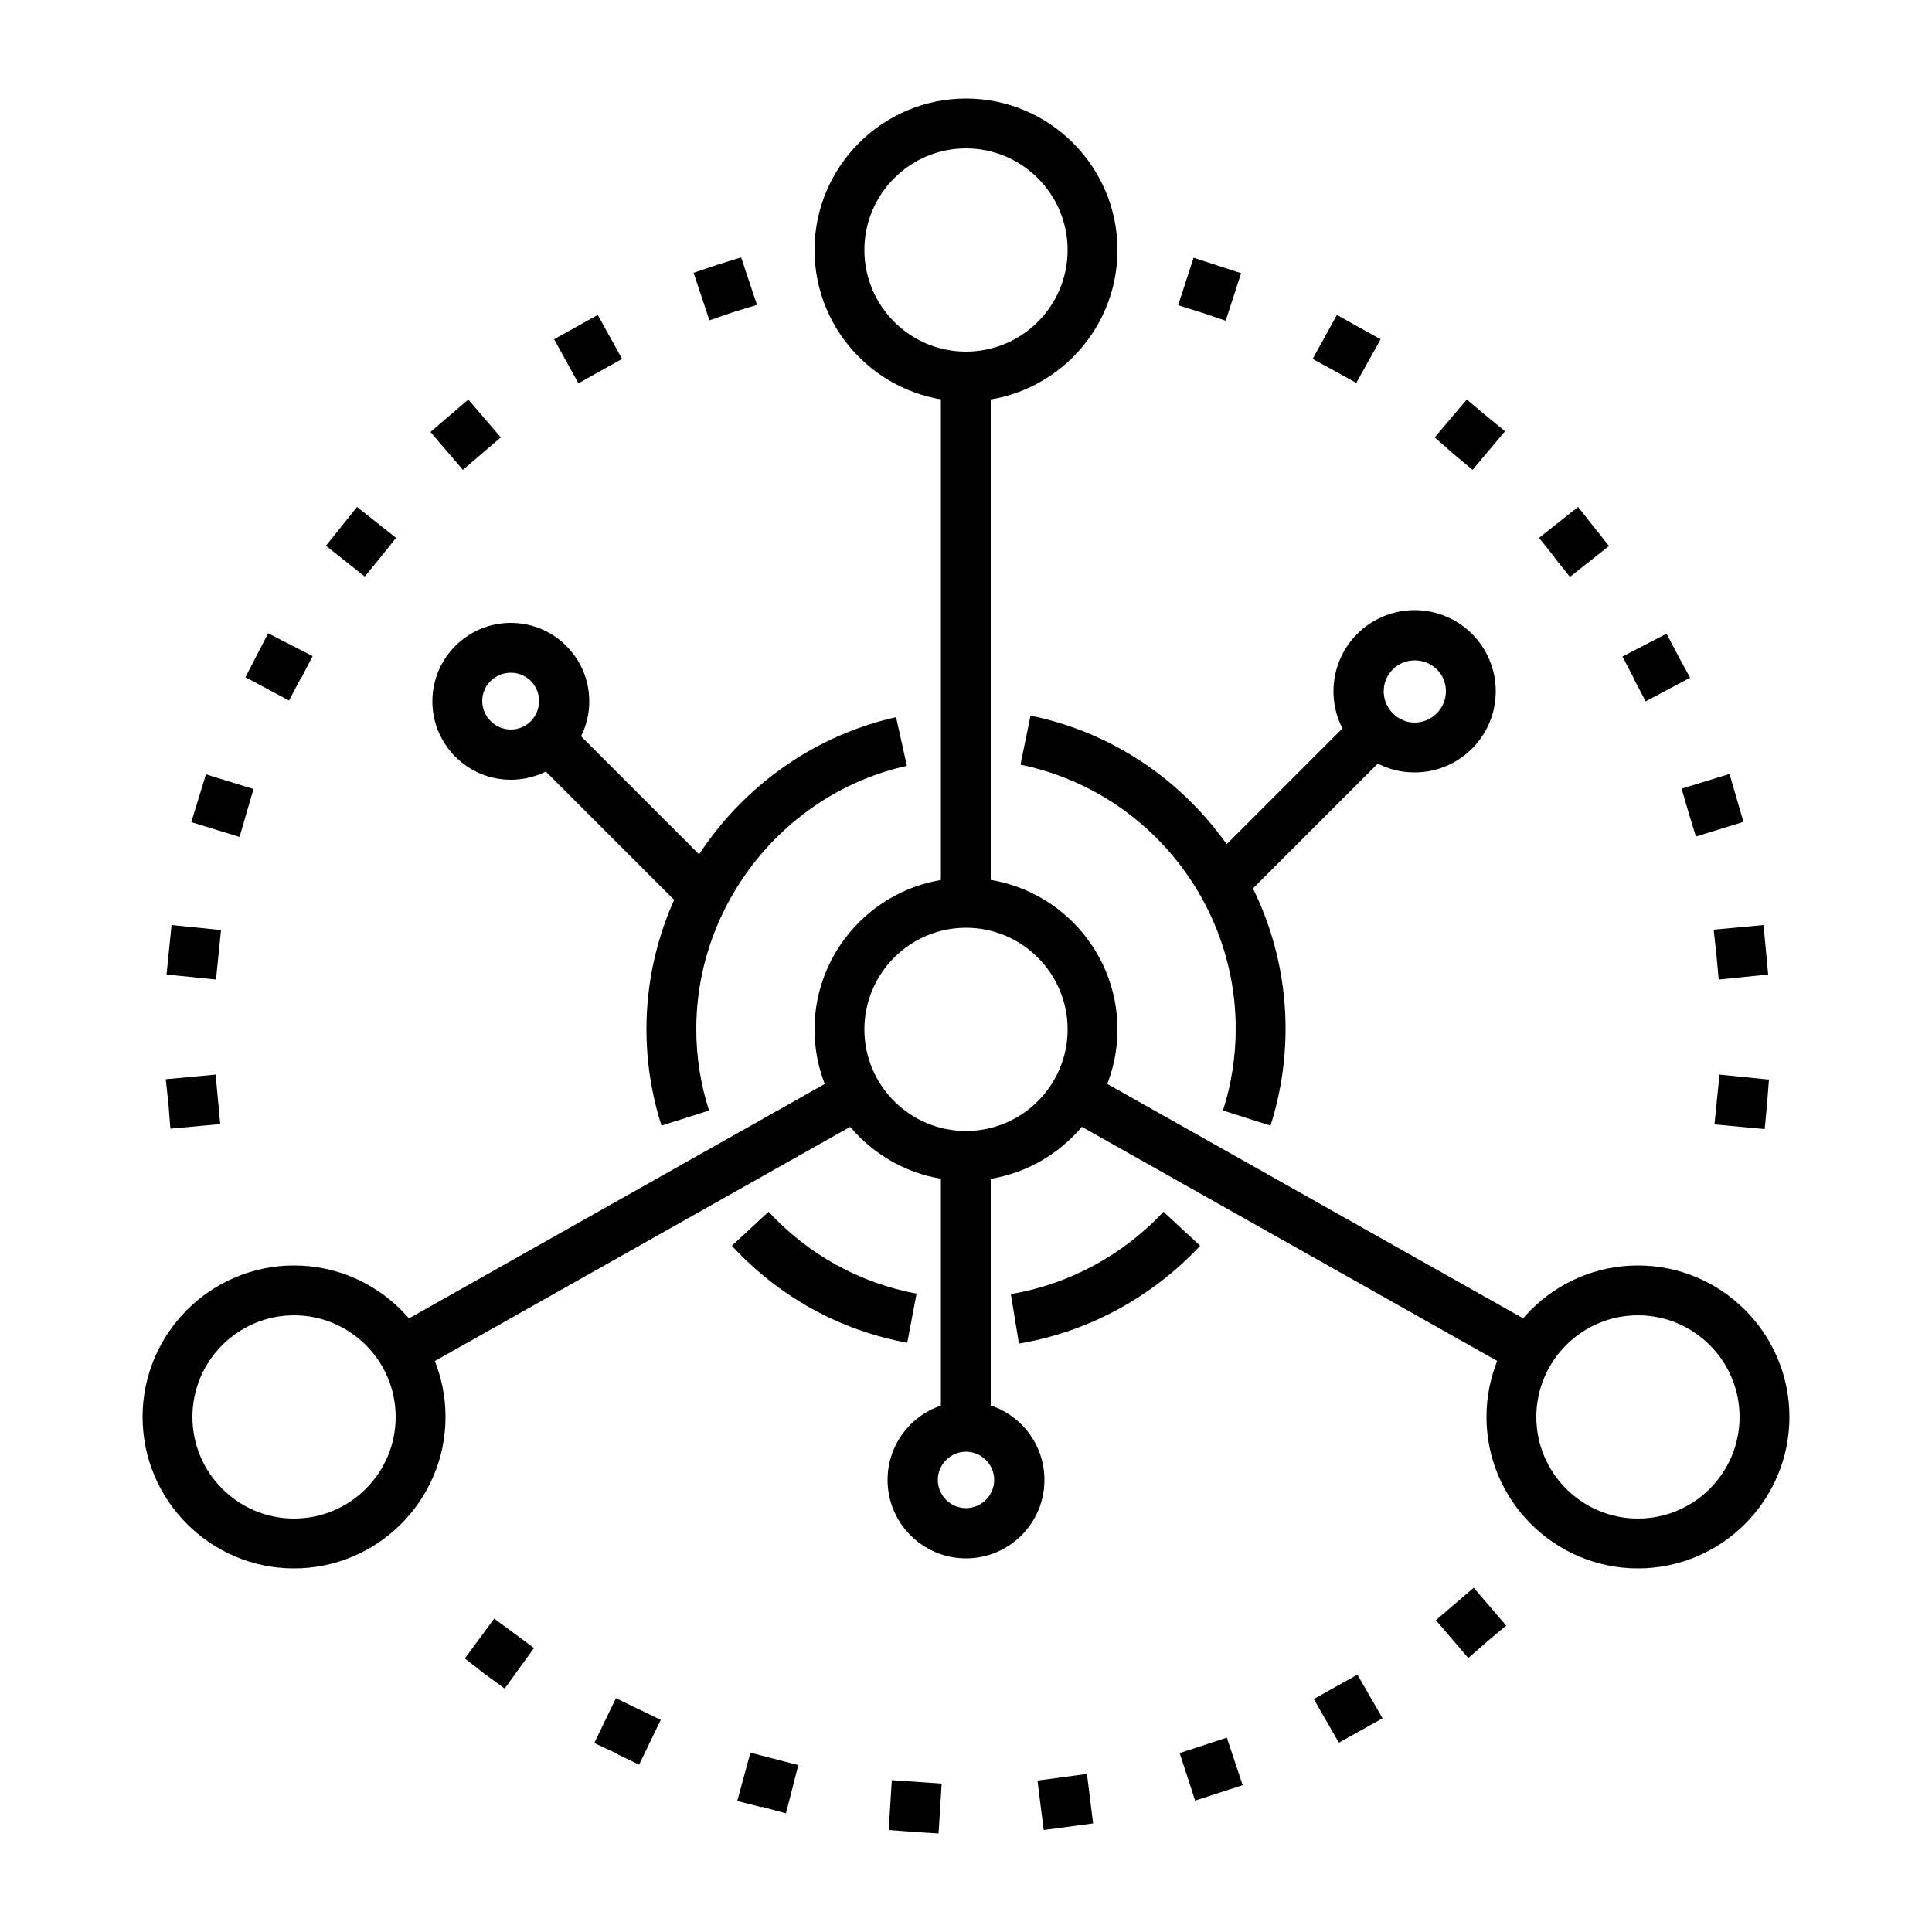
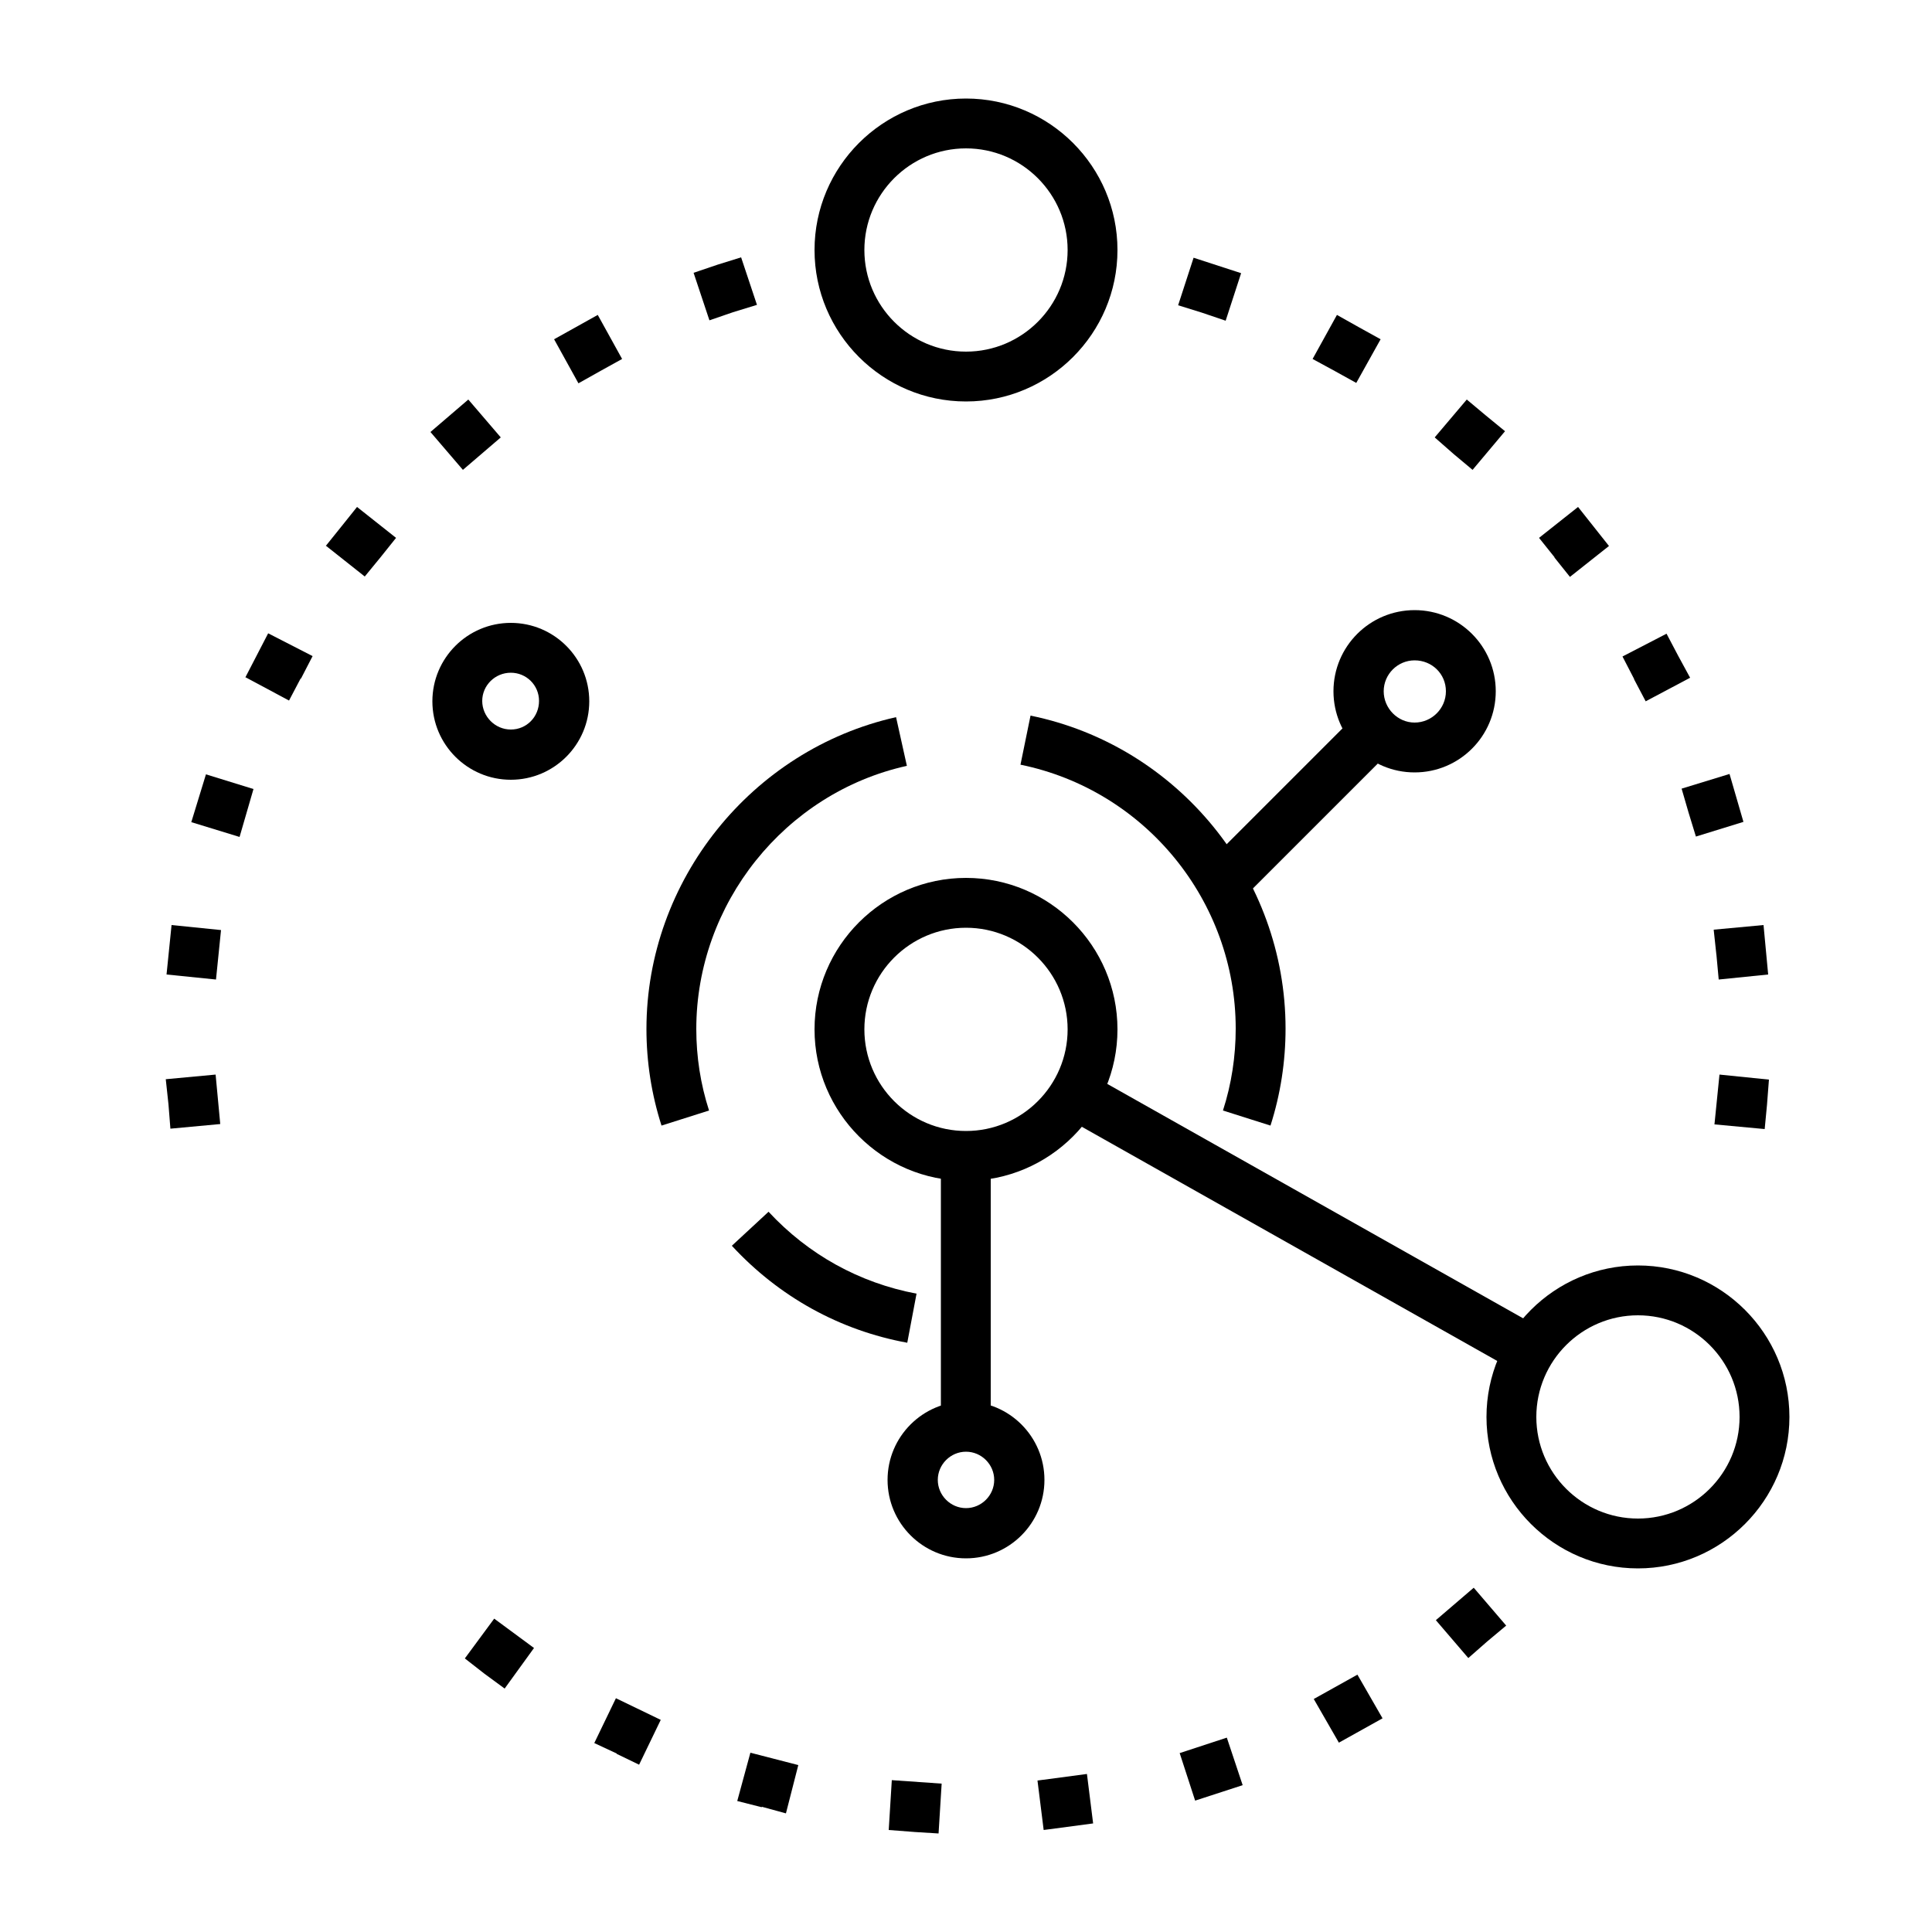
<svg xmlns="http://www.w3.org/2000/svg" id="Layer_1" version="1.1" viewBox="0 0 50 50">
-   <path d="M25,30.56c-2.16,0-3.92-1.76-3.92-3.92s1.76-3.92,3.92-3.92,3.92,1.76,3.92,3.92-1.76,3.92-3.92,3.92ZM25,24.01c-1.45,0-2.63,1.18-2.63,2.63s1.18,2.63,2.63,2.63,2.63-1.18,2.63-2.63-1.18-2.63-2.63-2.63Z" />
+   <path d="M25,30.56c-2.16,0-3.92-1.76-3.92-3.92s1.76-3.92,3.92-3.92,3.92,1.76,3.92,3.92-1.76,3.92-3.92,3.92M25,24.01c-1.45,0-2.63,1.18-2.63,2.63s1.18,2.63,2.63,2.63,2.63-1.18,2.63-2.63-1.18-2.63-2.63-2.63Z" />
  <path d="M23.65,47.41l-.65-.05.08-1.29,1.29.09-.08,1.29-.65-.04ZM26.85,46.08l1.28-.17.16,1.28-1.28.17-.16-1.28ZM19.71,46.77h0l-.63-.16.34-1.25,1.24.32-.32,1.25-.62-.17ZM30.53,45.37l1.22-.4.41,1.23-1.23.4-.4-1.23ZM15.96,45.38l-.58-.27.56-1.16,1.16.56-.56,1.16-.58-.28ZM34,43.97l1.13-.63.65,1.13-1.13.63-.65-1.13ZM12.53,43.31l-.5-.39.76-1.03,1.03.76-.76,1.05-.53-.39ZM37.16,41.93l.98-.84.84.98-.49.41h0s-.49.43-.49.43l-.84-.98Z" />
  <path d="M44.37,29.1l.13-1.29,1.28.13-.05.65h0s-.06.63-.06.63l-1.29-.12ZM44.42,24.71l-.07-.65,1.29-.12.12,1.28-1.28.13-.06-.65ZM43.7,21.03l-.18-.62,1.24-.38.18.62h0l.18.62-1.23.38-.19-.62ZM42.29,17.57h0l-.3-.58,1.14-.59.3.57h0l.31.57-1.15.61-.3-.57ZM40.23,14.42l-.4-.5,1.01-.8.8,1.01-1.01.8-.4-.5ZM37.62,11.75h0s-.49-.43-.49-.43l.83-.98.49.41h0l.5.41-.84,1-.49-.41ZM34.54,9.6l-.57-.31.63-1.14.57.32h0l.56.31-.63,1.13-.56-.31ZM31.1,8.09h0l-.61-.19.4-1.23,1.23.4-.4,1.23-.62-.21Z" />
  <path d="M25,10.39c-2.16,0-3.92-1.76-3.92-3.92s1.76-3.92,3.92-3.92,3.92,1.76,3.92,3.92-1.76,3.92-3.92,3.92ZM25,3.84c-1.45,0-2.63,1.18-2.63,2.63s1.18,2.63,2.63,2.63,2.63-1.18,2.63-2.63-1.18-2.63-2.63-2.63Z" />
  <path d="M42.39,40.59c-2.16,0-3.92-1.76-3.92-3.92s1.76-3.92,3.92-3.92,3.92,1.76,3.92,3.92-1.76,3.92-3.92,3.92ZM42.39,34.04c-1.45,0-2.63,1.18-2.63,2.63s1.18,2.63,2.63,2.63,2.63-1.18,2.63-2.63-1.18-2.63-2.63-2.63Z" />
-   <path d="M7.61,40.59c-2.16,0-3.92-1.76-3.92-3.92s1.76-3.92,3.92-3.92,3.92,1.76,3.92,3.92-1.76,3.92-3.92,3.92ZM7.61,34.04c-1.45,0-2.63,1.18-2.63,2.63s1.18,2.63,2.63,2.63,2.63-1.18,2.63-2.63-1.18-2.63-2.63-2.63Z" />
-   <rect x="24.35" y="9.75" width="1.29" height="13.61" />
-   <rect x="9.52" y="30.99" width="13.55" height="1.29" transform="translate(-13.44 12.09) rotate(-29.42)" />
  <rect x="33.05" y="24.86" width="1.29" height="13.55" transform="translate(-10.41 45.45) rotate(-60.59)" />
  <path d="M32.88,29.13l-1.23-.39c.22-.68.33-1.4.33-2.12,0-3.3-2.34-6.17-5.57-6.83l.26-1.27c3.82.78,6.6,4.19,6.6,8.1,0,.85-.13,1.7-.39,2.51Z" />
  <path d="M17.12,29.13c-.26-.81-.39-1.65-.39-2.5,0-3.84,2.72-7.23,6.46-8.07l.28,1.26c-3.16.7-5.45,3.57-5.45,6.81,0,.72.11,1.43.33,2.11l-1.23.39Z" />
  <path d="M23.48,34.75c-1.75-.32-3.32-1.19-4.54-2.51l.95-.88c1.03,1.11,2.35,1.84,3.83,2.12l-.24,1.27Z" />
-   <path d="M26.37,34.77l-.21-1.28c1.5-.25,2.91-1.01,3.95-2.13l.95.88c-1.24,1.33-2.9,2.23-4.68,2.53Z" />
  <rect x="24.35" y="29.91" width="1.29" height="7.12" />
  <path d="M25,40.33c-1.12,0-2.03-.91-2.03-2.03s.91-2.03,2.03-2.03,2.03.91,2.03,2.03-.91,2.03-2.03,2.03ZM25,37.57c-.4,0-.73.33-.73.73s.33.73.73.73.73-.33.73-.73-.33-.73-.73-.73Z" />
  <rect x="30.42" y="20.41" width="6.05" height="1.29" transform="translate(-5.09 29.82) rotate(-45)" />
-   <rect x="15.59" y="18.28" width="1.29" height="5.76" transform="translate(-10.21 17.68) rotate(-45)" />
  <path d="M36.61,19.99c-1.16,0-2.1-.94-2.1-2.1s.94-2.1,2.1-2.1,2.1.94,2.1,2.1-.94,2.1-2.1,2.1ZM36.61,17.09c-.44,0-.8.36-.8.8s.36.81.8.81.81-.36.81-.81-.36-.8-.81-.8Z" />
  <path d="M13.22,20.18c-1.12,0-2.03-.91-2.03-2.03s.91-2.03,2.03-2.03,2.03.91,2.03,2.03-.91,2.03-2.03,2.03ZM13.22,17.41c-.41,0-.74.33-.74.73s.33.74.74.74.73-.33.73-.74-.33-.73-.73-.73Z" />
  <path d="M4.36,28.58l-.07-.65,1.29-.12.12,1.28-1.29.12-.05-.63ZM4.31,25.22l.13-1.28,1.28.13-.13,1.28-1.28-.13ZM4.95,21.28l.38-1.24,1.23.38-.36,1.24-1.24-.38ZM6.35,17.53l.59-1.14,1.15.59-.3.58h-.01l-.3.57-1.14-.61ZM8.43,14.13l.41-.51h0l.4-.5,1.01.8-.4.5h0l-.41.5-1.01-.8ZM11.14,11.18l.98-.84.84.98-.98.84-.84-.98ZM14.34,8.78l1.13-.63.63,1.14-.56.31h0l-.57.32-.63-1.14ZM17.95,7.06l.62-.21h0l.61-.19.41,1.23-.62.19h0l-.61.21-.41-1.23Z" />
</svg>